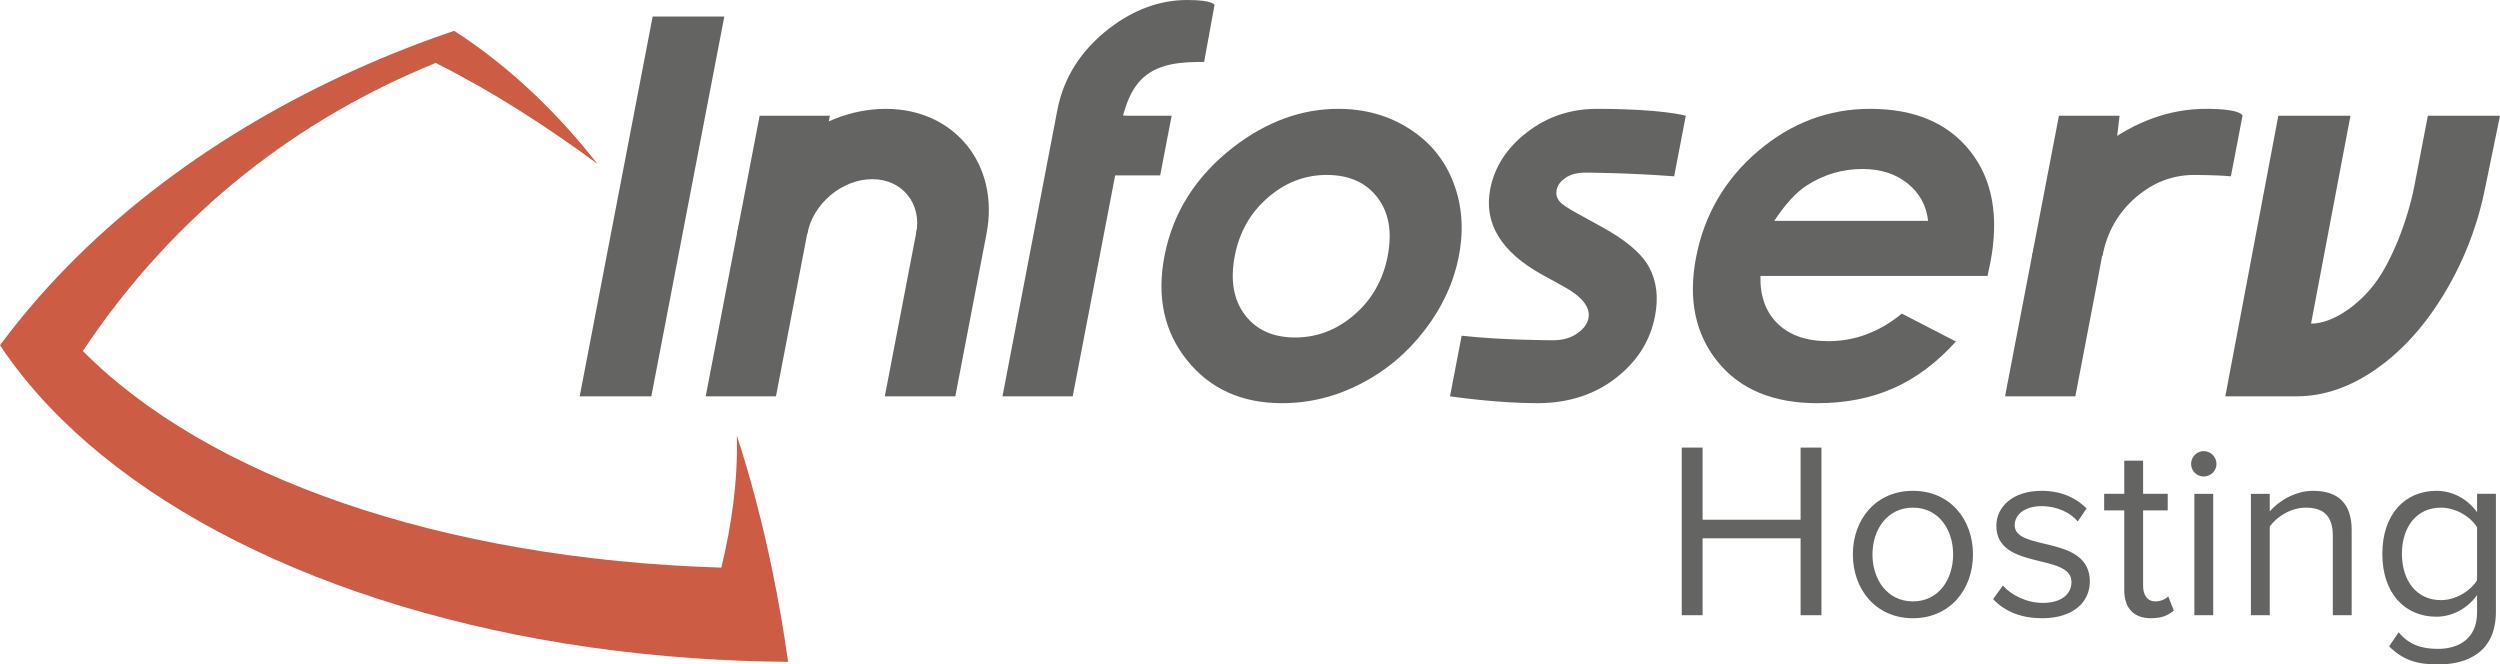
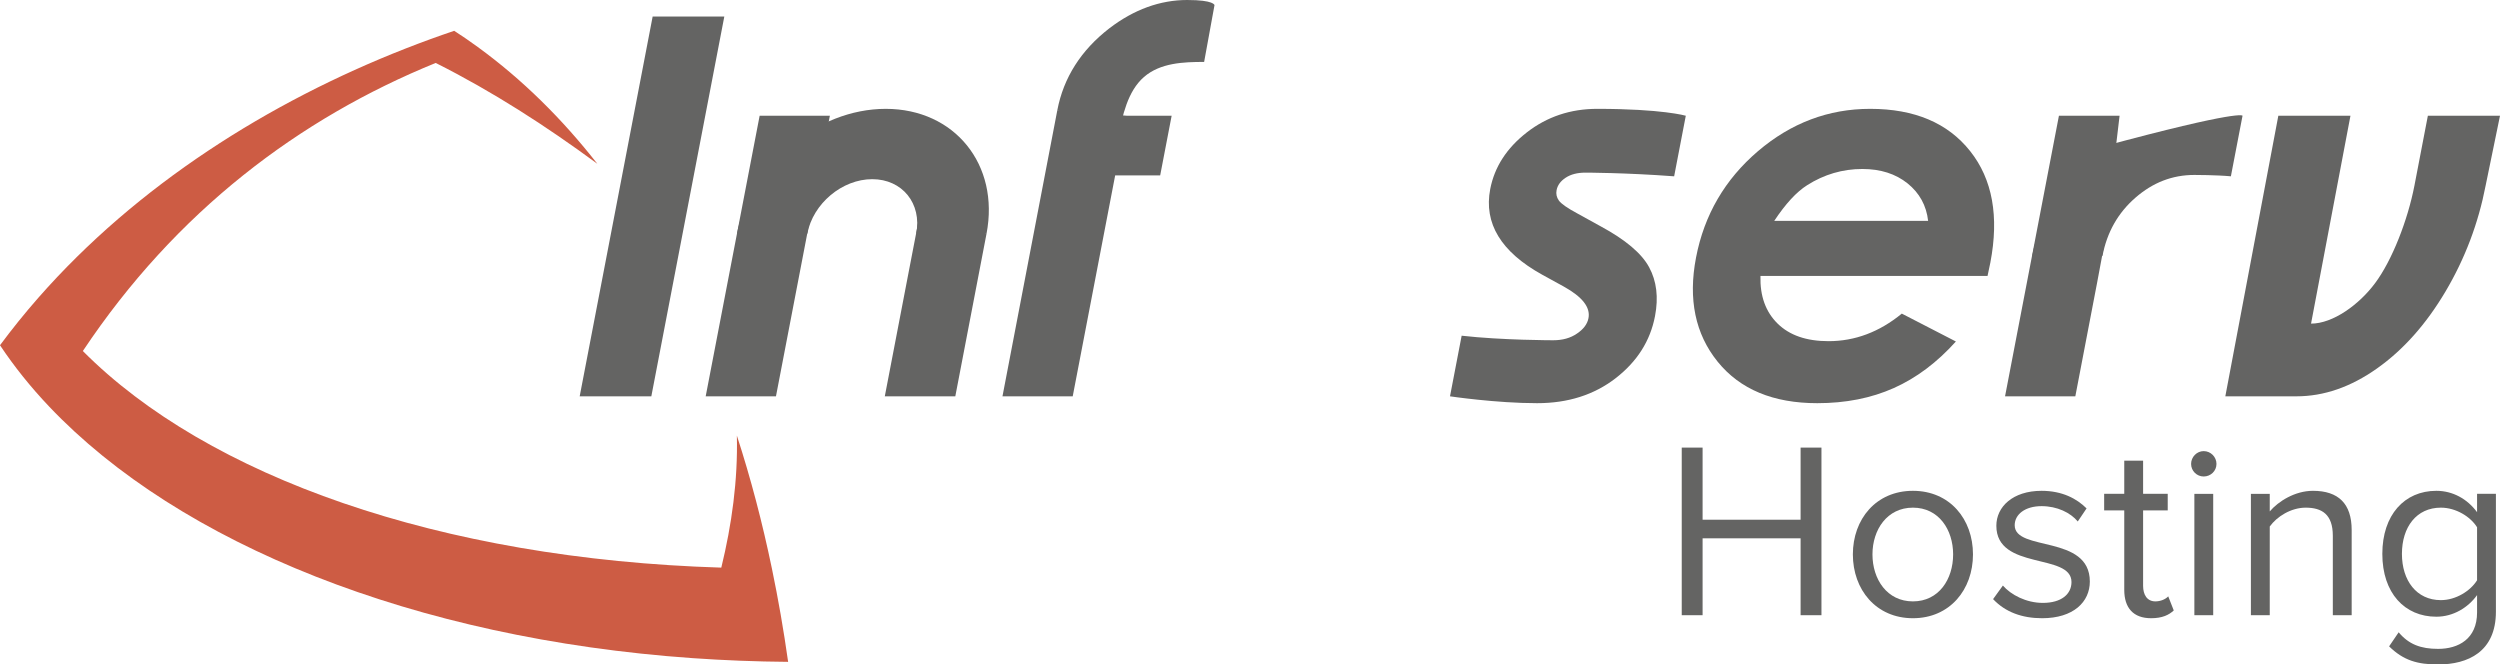
<svg xmlns="http://www.w3.org/2000/svg" version="1.1" viewBox="199.596 131.013 706.348 187.736" width="706.348" height="187.736">
  <defs />
  <g id="Canvas_2" stroke-opacity="1" stroke="none" stroke-dasharray="none" fill="none" fill-opacity="1">
    <title>Canvas 2</title>
    <g id="Canvas_2: Layer 1">
      <title>Layer 1</title>
      <g id="Graphic_2">
        <path d="M 383.995 135.689 L 404.243 135.689 L 383.623 242.988 L 363.38 242.988 Z" fill="#646463" />
      </g>
      <g id="Graphic_3">
        <path d="M 427.673 197.024 L 418.836 242.989 L 398.982 242.989 L 414.224 163.714 L 434.067 163.714 L 432.495 171.927 M 478.331 197.024 L 469.508 242.989 L 449.587 242.989 L 456.238 208.359 C 458.051 198.927 459.281 192.531 459.904 189.323" fill="#646463" />
      </g>
      <g id="Graphic_4">
        <path d="M 517.978 163.713 L 530.632 163.713 L 527.392 180.57 L 514.675 180.57 L 502.681 242.989 L 482.835 242.989 L 498.331 162.142 Z" fill="#646463" />
      </g>
      <g id="Graphic_5">
-         <path d="M 574.427 180.442 C 568.259 180.442 562.715 182.584 557.788 186.868 C 552.86 191.147 549.753 196.629 548.471 203.302 C 547.152 210.179 548.108 215.732 551.348 219.997 C 554.579 224.253 559.314 226.368 565.528 226.368 C 571.743 226.368 577.332 224.217 582.287 219.914 C 587.247 215.612 590.377 210.078 591.682 203.302 C 592.974 196.536 592.004 191.023 588.768 186.799 C 585.514 182.566 580.752 180.442 574.427 180.442 M 577.709 161.766 C 585.197 161.766 591.866 163.628 597.731 167.36 C 603.605 171.099 607.77 176.151 610.225 182.556 C 612.702 188.955 613.212 195.866 611.797 203.266 C 610.358 210.74 607.163 217.717 602.19 224.207 C 597.216 230.707 591.186 235.781 584.07 239.44 C 576.955 243.108 569.527 244.928 561.805 244.928 C 550.434 244.928 541.498 240.893 535.008 232.83 C 528.517 224.759 526.38 214.959 528.593 203.413 C 530.963 191.051 537.49 180.764 548.163 172.518 C 557.512 165.347 567.367 161.766 577.709 161.766" fill="#646463" />
-       </g>
+         </g>
      <g id="Graphic_6">
        <path d="M 612.569 225.862 C 623.932 227.149 638.438 227.149 638.438 227.149 C 641.067 227.149 643.311 226.533 645.149 225.264 C 647.015 224.014 648.091 222.553 648.403 220.907 C 648.996 217.855 646.666 214.876 641.416 211.971 L 635.322 208.625 C 623.684 202.181 618.788 194.121 620.641 184.436 C 621.854 178.178 625.292 172.848 630.992 168.415 C 636.691 163.987 643.319 161.766 650.867 161.766 C 669.281 161.766 675.899 163.713 675.899 163.713 L 672.608 180.828 C 658.81 179.791 647.521 179.791 647.521 179.791 C 645.273 179.791 643.421 180.263 641.968 181.219 C 640.525 182.161 639.67 183.329 639.394 184.735 C 639.183 185.802 639.403 186.785 640.038 187.677 C 640.681 188.578 642.419 189.796 645.292 191.34 L 651.897 194.983 C 658.865 198.752 663.42 202.594 665.539 206.52 C 667.663 210.445 668.214 215.042 667.203 220.319 C 665.861 227.342 662.138 233.189 656.061 237.886 C 649.98 242.584 642.589 244.928 633.874 244.928 C 622.305 244.928 609.278 242.989 609.278 242.989 Z" fill="#646463" />
      </g>
      <g id="Graphic_7">
        <path d="M 744.368 193.422 C 743.876 189.083 741.932 185.553 738.563 182.832 C 735.179 180.12 730.928 178.759 725.784 178.759 C 720.191 178.759 714.987 180.292 710.189 183.337 C 707.164 185.245 704.075 188.609 700.885 193.422 Z M 761.154 208.984 L 696.996 208.984 C 696.84 214.628 698.449 219.096 701.823 222.423 C 705.197 225.751 710 227.406 716.237 227.406 C 723.684 227.406 730.588 224.823 736.931 219.62 L 752.209 227.498 C 746.891 233.427 741.04 237.813 734.651 240.662 C 728.28 243.503 721.077 244.928 713.052 244.928 C 700.605 244.928 691.209 241.021 684.885 233.188 C 678.565 225.356 676.533 215.556 678.79 203.78 C 681.111 191.712 686.958 181.692 696.293 173.722 C 705.642 165.754 716.21 161.766 727.995 161.766 C 740.512 161.766 749.925 165.749 756.236 173.703 C 762.552 181.655 764.455 192.162 761.945 205.223 Z" fill="#646463" />
      </g>
      <g id="Graphic_8">
-         <path d="M 672.608 180.828 Z" fill="#646463" />
-       </g>
+         </g>
      <g id="Graphic_9">
        <path d="M 885.563 163.713 L 881.766 183.466 C 879.891 193.146 875.506 204.488 870.68 210.979 C 866.184 217.046 858.775 222.451 852.556 222.451 L 863.693 163.713 L 843.313 163.713 L 828.337 242.989 L 848.451 242.989 C 856.182 242.989 863.757 240.368 871.176 235.128 C 878.586 229.898 885.049 222.654 890.555 213.359 C 896.053 204.075 899.831 194.093 901.89 183.416 L 905.944 163.713 Z" fill="#646463" />
      </g>
      <g id="Graphic_10">
-         <path d="M 819.585 180.442 C 813.357 180.442 807.864 182.584 802.941 186.868 C 798.018 191.147 794.906 196.629 793.633 203.302 L 773.744 203.413 C 776.125 191.051 782.648 180.764 793.321 172.518 C 802.67 165.347 812.63 161.766 822.867 161.766 C 833.103 161.766 833.199 163.713 833.199 163.713 L 829.908 180.828 C 825.818 180.442 819.585 180.442 819.585 180.442 Z" fill="#646463" />
+         <path d="M 819.585 180.442 C 813.357 180.442 807.864 182.584 802.941 186.868 C 798.018 191.147 794.906 196.629 793.633 203.302 L 773.744 203.413 C 776.125 191.051 782.648 180.764 793.321 172.518 C 833.103 161.766 833.199 163.713 833.199 163.713 L 829.908 180.828 C 825.818 180.442 819.585 180.442 819.585 180.442 Z" fill="#646463" />
      </g>
      <g id="Graphic_11">
        <path d="M 794.217 199.616 L 792.098 210.96 L 785.957 242.989 L 766.1 242.989 L 781.324 163.713 L 798.46 163.713 Z" fill="#646463" />
      </g>
      <g id="Graphic_12">
        <path d="M 539.811 148.51 C 533.978 148.51 527.426 148.76 522.813 152.766 C 518.201 156.779 516.707 163.664 515.512 169.914 L 498.331 162.142 C 500.094 152.936 505.057 145.173 513.012 139.028 C 519.978 133.689 527.405 131.013 535.026 131.013 C 542.656 131.013 542.739 132.468 542.739 132.468 Z" fill="#646463" />
      </g>
      <g id="Graphic_13">
        <path d="M 458.467 197.024 C 460.099 188.523 454.531 181.637 446.034 181.637 C 437.538 181.637 429.318 188.523 427.692 197.024 L 407.82 197.024 C 411.567 177.556 430.38 161.767 449.853 161.767 C 469.329 161.767 482.079 177.556 478.332 197.024 Z" fill="#646463" />
      </g>
      <g id="Graphic_16">
        <path d="M 395.259 316.964 C 404.119 317.58 413.128 317.938 422.273 318.012 C 421.011 309.067 419.482 300.251 417.683 291.619 C 414.998 278.675 411.71 266.127 407.791 254.084 C 408.09 266.66 406.364 279.217 403.392 291.389 C 323.866 288.962 258.242 265.649 223.004 230.191 C 249.328 190.692 284.22 164.45 322.699 148.797 C 338.817 156.898 353.891 166.629 368.367 177.291 C 358.432 164.595 347.198 153.476 334.581 144.288 C 332.412 142.7 330.182 141.178 327.923 139.715 C 323.324 141.273 318.739 142.941 314.17 144.732 C 275.601 159.847 238.388 183.287 210.41 215.161 C 206.624 219.473 203.023 223.94 199.596 228.555 C 203.586 234.549 208.208 240.322 213.459 245.856 C 250.279 284.678 316.825 311.457 395.259 316.964 Z" fill="#cd5c44" />
      </g>
      <g id="Graphic_18">
        <path d="M 708.334 304.833 L 708.334 283.107 L 680.645 283.107 L 680.645 304.833 L 674.752 304.833 L 674.752 257.477 L 680.645 257.477 L 680.645 277.854 L 708.334 277.854 L 708.334 257.477 L 714.228 257.477 L 714.228 304.833 Z" fill="#646463" />
      </g>
      <g id="Graphic_19">
        <path d="M 751.432 287.651 C 751.432 280.693 747.385 274.445 740.072 274.445 C 732.759 274.445 728.641 280.693 728.641 287.651 C 728.641 294.68 732.759 300.928 740.072 300.928 C 747.385 300.928 751.432 294.68 751.432 287.651 M 723.103 287.651 C 723.103 277.711 729.635 269.688 740.072 269.688 C 750.508 269.688 757.04 277.711 757.04 287.651 C 757.04 297.591 750.508 305.685 740.072 305.685 C 729.635 305.685 723.103 297.591 723.103 287.651" fill="#646463" />
      </g>
      <g id="Graphic_20">
        <path d="M 762.72 300.289 L 765.49 296.455 C 767.761 299.082 772.092 301.354 776.778 301.354 C 782.032 301.354 784.872 298.869 784.872 295.461 C 784.872 287.154 763.643 292.266 763.643 279.557 C 763.643 274.232 768.258 269.688 776.423 269.688 C 782.245 269.688 786.363 271.889 789.132 274.658 L 786.647 278.35 C 784.588 275.865 780.825 274.019 776.423 274.019 C 771.738 274.019 768.826 276.362 768.826 279.415 C 768.826 286.941 790.055 281.971 790.055 295.319 C 790.055 301.07 785.44 305.685 776.565 305.685 C 770.956 305.685 766.199 303.981 762.72 300.289 Z" fill="#646463" />
      </g>
      <g id="Graphic_21">
        <path d="M 799.781 297.662 L 799.781 275.226 L 794.101 275.226 L 794.101 270.54 L 799.781 270.54 L 799.781 261.168 L 805.106 261.168 L 805.106 270.54 L 812.064 270.54 L 812.064 275.226 L 805.106 275.226 L 805.106 296.526 C 805.106 299.082 806.242 300.928 808.585 300.928 C 810.076 300.928 811.496 300.289 812.206 299.508 L 813.768 303.484 C 812.419 304.762 810.502 305.685 807.379 305.685 C 802.338 305.685 799.781 302.774 799.781 297.662 Z" fill="#646463" />
      </g>
      <g id="Graphic_22">
        <path d="M 819.59 270.541 L 824.914 270.541 L 824.914 304.833 L 819.59 304.833 Z M 818.667 262.091 C 818.667 260.104 820.3 258.471 822.217 258.471 C 824.204 258.471 825.838 260.104 825.838 262.091 C 825.838 264.08 824.204 265.642 822.217 265.642 C 820.3 265.642 818.667 264.08 818.667 262.091" fill="#646463" />
      </g>
      <g id="Graphic_23">
        <path d="M 858.71 304.833 L 858.71 282.397 C 858.71 276.362 855.657 274.445 851.042 274.445 C 846.854 274.445 842.877 277.001 840.889 279.771 L 840.889 304.833 L 835.564 304.833 L 835.564 270.541 L 840.889 270.541 L 840.889 275.51 C 843.303 272.67 847.989 269.688 853.101 269.688 C 860.272 269.688 864.035 273.31 864.035 280.764 L 864.035 304.833 Z" fill="#646463" />
      </g>
      <g id="Graphic_24">
        <path d="M 899.464 294.964 L 899.464 279.983 C 897.618 277.001 893.5 274.445 889.24 274.445 C 882.354 274.445 878.235 279.912 878.235 287.509 C 878.235 295.035 882.354 300.573 889.24 300.573 C 893.5 300.573 897.618 297.946 899.464 294.964 M 874.614 313.636 L 877.313 309.661 C 880.152 313.068 883.561 314.346 888.459 314.346 C 894.139 314.346 899.464 311.578 899.464 304.052 L 899.464 299.152 C 896.98 302.631 892.79 305.258 887.962 305.258 C 879.017 305.258 872.697 298.585 872.697 287.509 C 872.697 276.504 878.945 269.688 887.962 269.688 C 892.577 269.688 896.695 271.96 899.464 275.723 L 899.464 270.54 L 904.789 270.54 L 904.789 303.839 C 904.789 315.198 896.837 318.749 888.459 318.749 C 882.637 318.749 878.661 317.612 874.614 313.636" fill="#646463" />
      </g>
    </g>
  </g>
</svg>